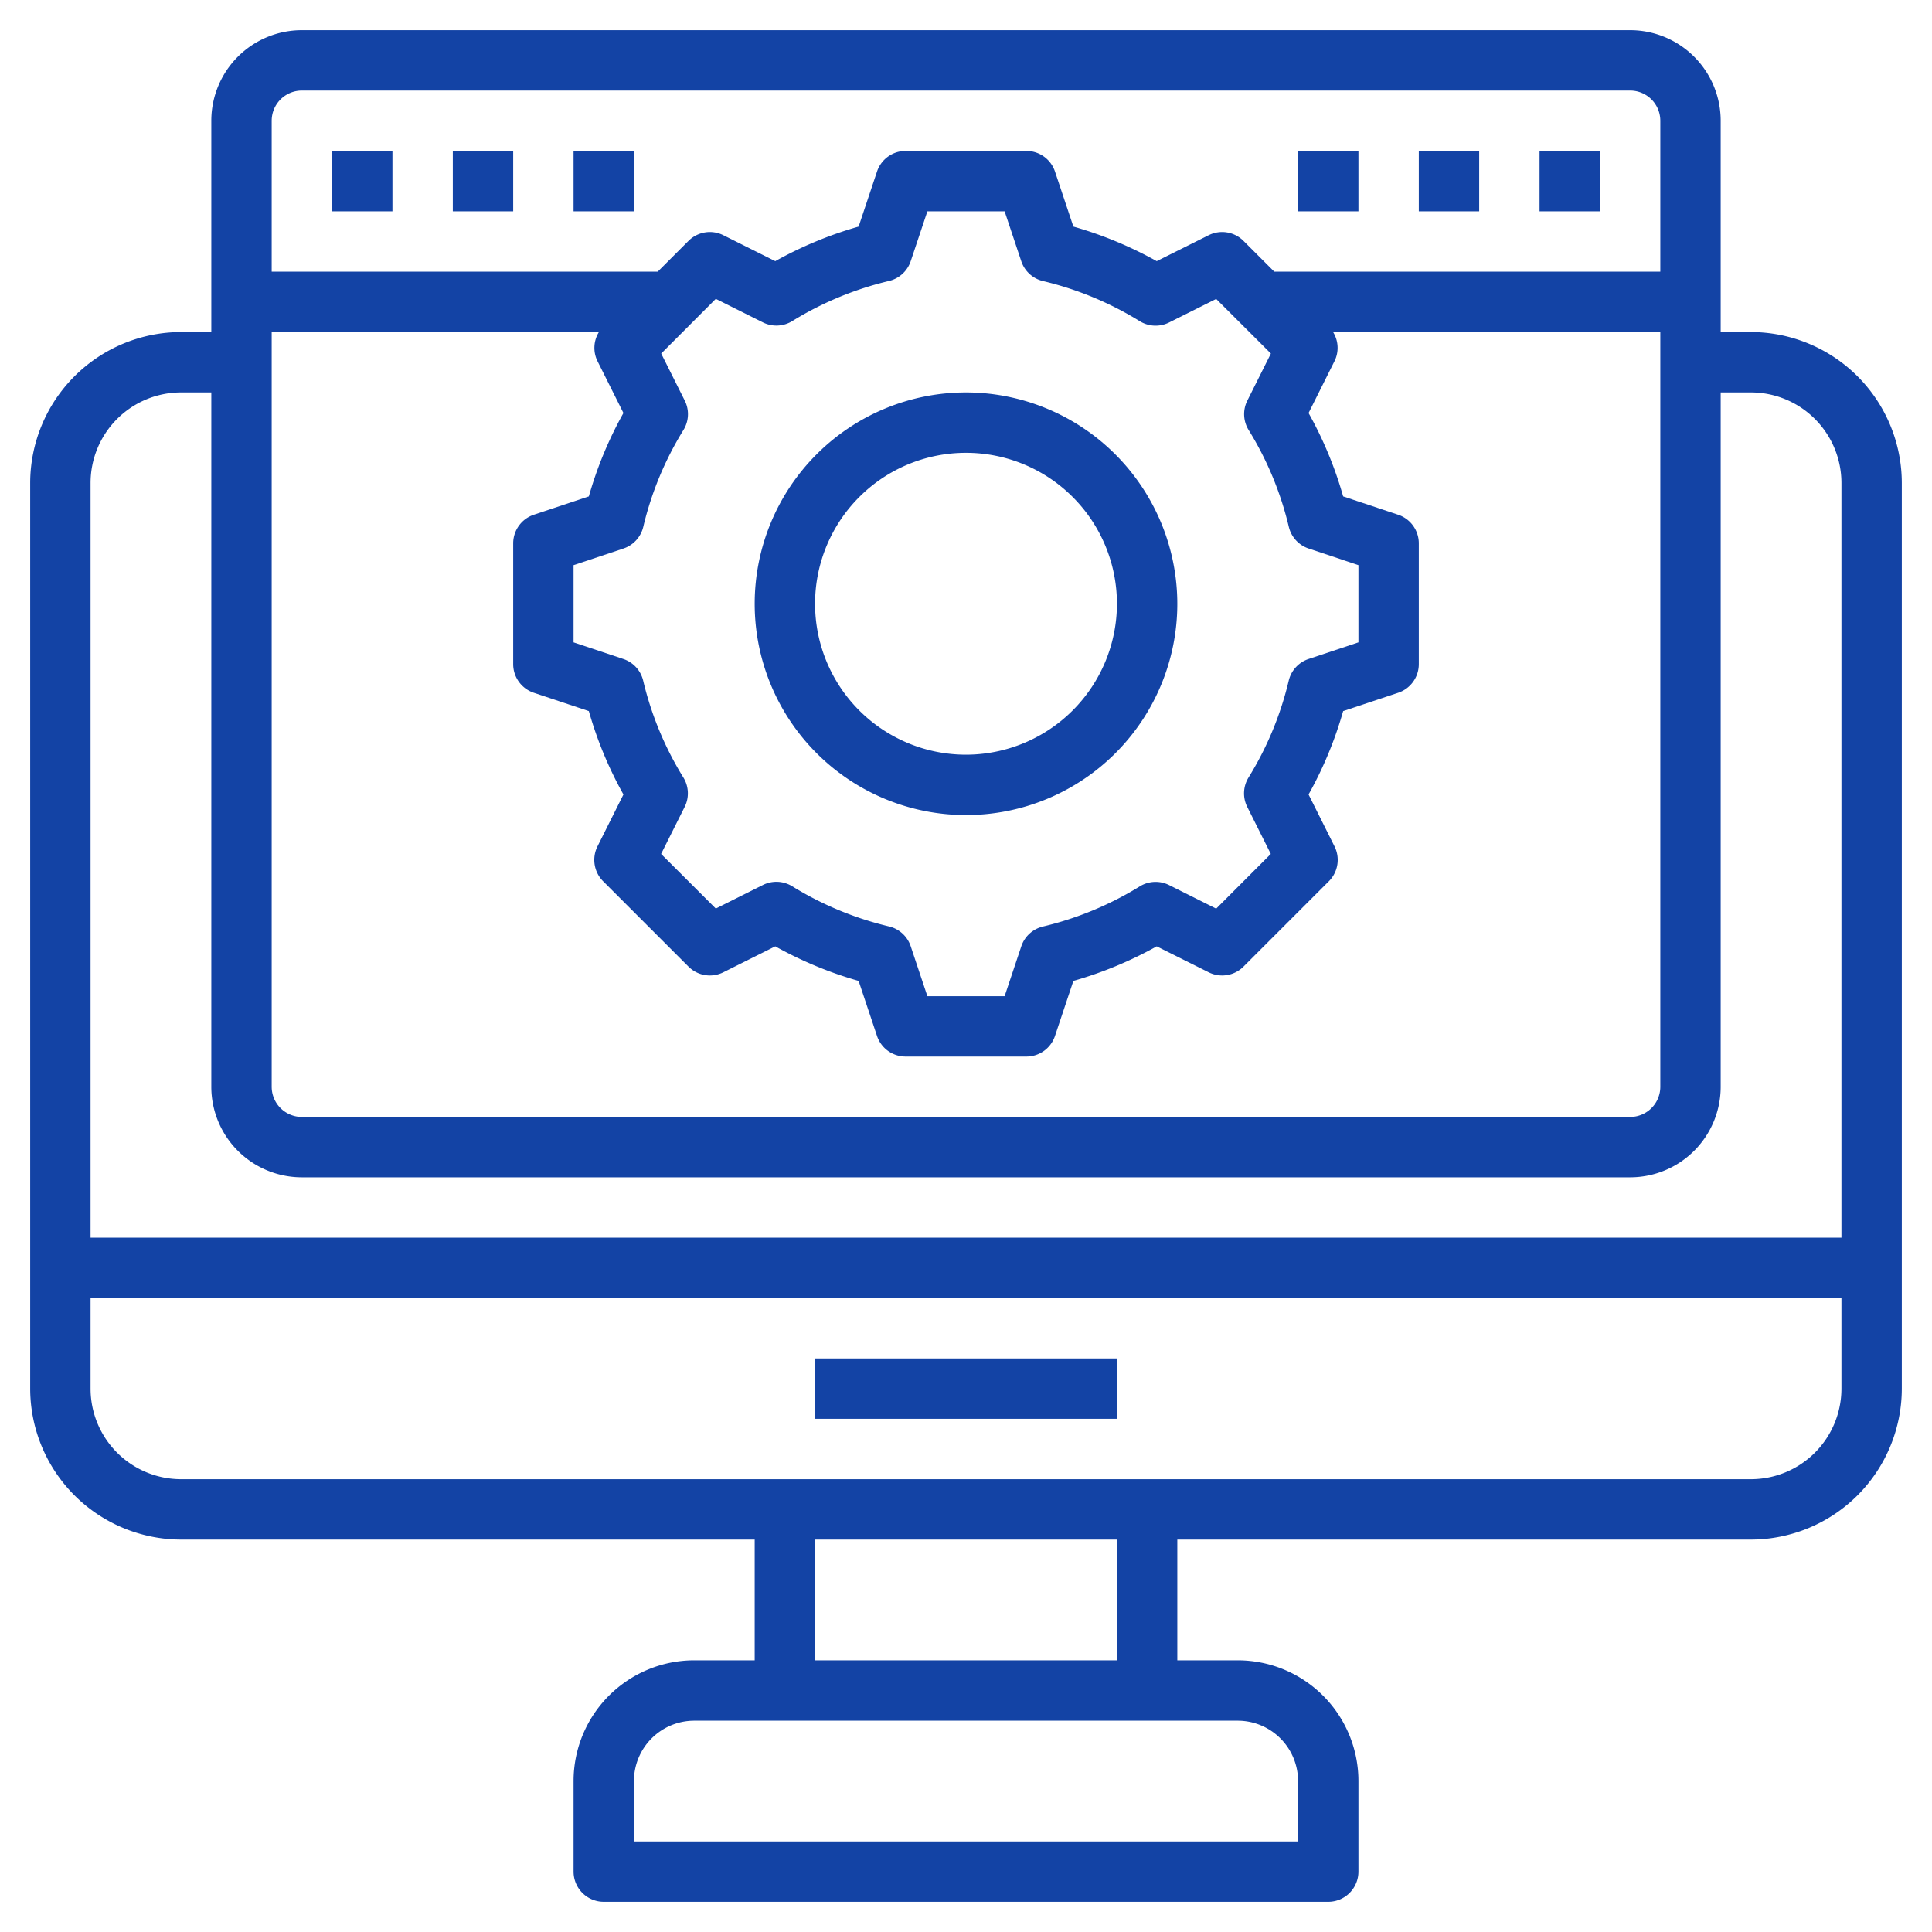
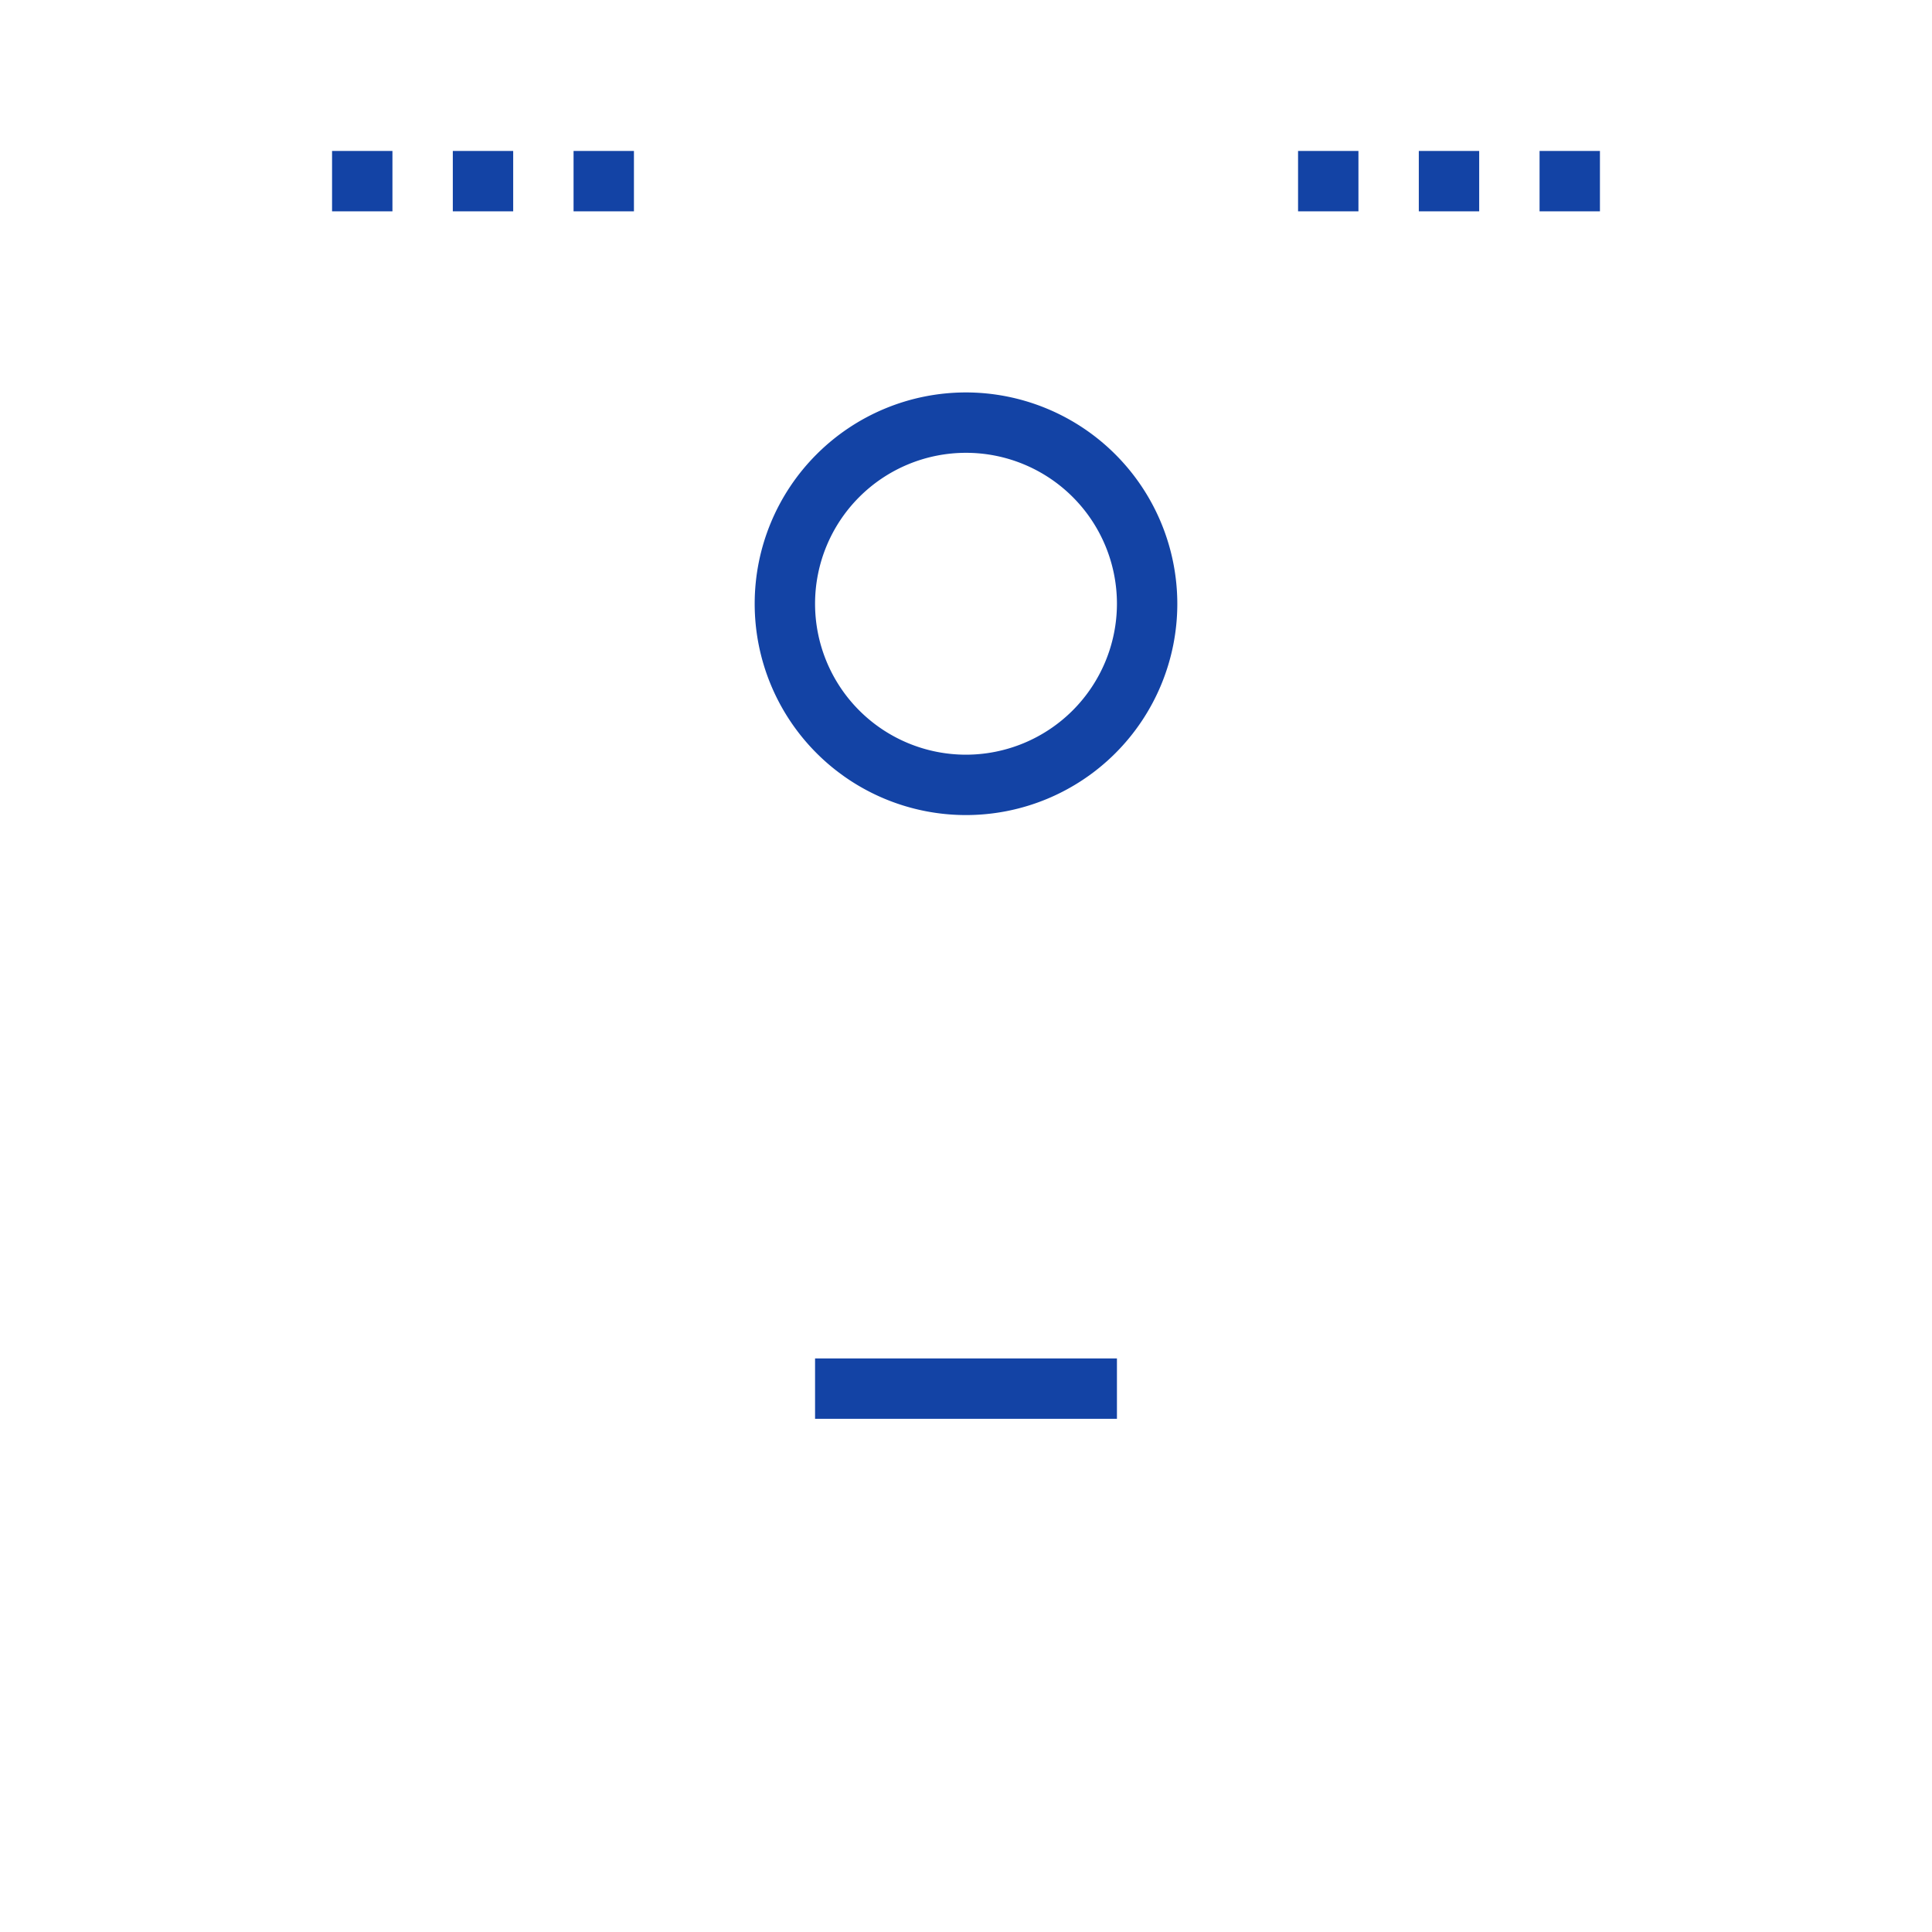
<svg xmlns="http://www.w3.org/2000/svg" version="1.1" width="512" height="512" x="0" y="0" viewBox="0 0 64 64" style="enable-background:new 0 0 512 512" xml:space="preserve">
  <g>
-     <path d="M58 11h-1V4a3 3 0 0 0-3-3H10a3 3 0 0 0-3 3v7H6a5.006 5.006 0 0 0-5 5v30a5.006 5.006 0 0 0 5 5h19v4h-2a4 4 0 0 0-4 4v3a1 1 0 0 0 1 1h24a1 1 0 0 0 1-1v-3a4 4 0 0 0-4-4h-2v-4h19a5.006 5.006 0 0 0 5-5V16a5.006 5.006 0 0 0-5-5zM9 11h10.84a.992.992 0 0 0-.048.962l.86 1.72a12.823 12.823 0 0 0-1.146 2.762l-1.822.607A1 1 0 0 0 17 18v4a1 1 0 0 0 .684.949l1.822.607a12.823 12.823 0 0 0 1.146 2.762l-.86 1.72a1 1 0 0 0 .187 1.154l2.829 2.829a1 1 0 0 0 1.154.187l1.72-.859a12.905 12.905 0 0 0 2.761 1.145l.609 1.822A1 1 0 0 0 30 35h4a1 1 0 0 0 .948-.684l.609-1.822a12.905 12.905 0 0 0 2.761-1.145l1.72.859a1 1 0 0 0 1.154-.187l2.829-2.829a1 1 0 0 0 .187-1.154l-.86-1.72a12.823 12.823 0 0 0 1.146-2.762l1.822-.607A1 1 0 0 0 47 22v-4a1 1 0 0 0-.684-.949l-1.822-.607a12.823 12.823 0 0 0-1.146-2.762l.86-1.72A.992.992 0 0 0 44.16 11H55v25a1 1 0 0 1-1 1H10a1 1 0 0 1-1-1zm33.1.712-.781 1.56a1 1 0 0 0 .044.973 10.87 10.87 0 0 1 1.331 3.208 1 1 0 0 0 .657.717l1.649.551v2.558l-1.652.551a1 1 0 0 0-.657.717 10.87 10.87 0 0 1-1.331 3.208 1 1 0 0 0-.044.973l.781 1.56-1.809 1.812-1.56-.78a1 1 0 0 0-.972.043 10.9 10.9 0 0 1-3.208 1.33 1 1 0 0 0-.717.657L33.279 33h-2.558l-.552-1.653a1 1 0 0 0-.717-.657 10.9 10.9 0 0 1-3.208-1.33 1 1 0 0 0-.972-.043l-1.56.78-1.812-1.809.781-1.56a1 1 0 0 0-.044-.973 10.87 10.87 0 0 1-1.331-3.208 1 1 0 0 0-.657-.717L19 21.279v-2.558l1.652-.551a1 1 0 0 0 .657-.717 10.87 10.87 0 0 1 1.331-3.208 1 1 0 0 0 .044-.973l-.781-1.56L23.712 9.9l1.56.78a1 1 0 0 0 .972-.043 10.9 10.9 0 0 1 3.208-1.33 1 1 0 0 0 .717-.657L30.721 7h2.558l.552 1.653a1 1 0 0 0 .717.657 10.9 10.9 0 0 1 3.208 1.33 1 1 0 0 0 .972.043l1.56-.78zM10 3h44a1 1 0 0 1 1 1v5H42.213l-1.021-1.021a1 1 0 0 0-1.154-.187l-1.72.859a12.905 12.905 0 0 0-2.761-1.145l-.609-1.822A1 1 0 0 0 34 5h-4a1 1 0 0 0-.948.684l-.609 1.822a12.905 12.905 0 0 0-2.761 1.145l-1.72-.859a1 1 0 0 0-1.154.187L21.787 9H9V4a1 1 0 0 1 1-1zM6 13h1v23a3 3 0 0 0 3 3h44a3 3 0 0 0 3-3V13h1a3 3 0 0 1 3 3v25H3V16a3 3 0 0 1 3-3zm37 46v2H21v-2a2 2 0 0 1 2-2h18a2 2 0 0 1 2 2zm-6-4H27v-4h10zm21-6H6a3 3 0 0 1-3-3v-3h58v3a3 3 0 0 1-3 3z" fill="#1343a5" opacity="1" data-original="#000000" />
    <path d="M27 45h10v2H27zM32 13a7 7 0 1 0 7 7 7.008 7.008 0 0 0-7-7zm0 12a5 5 0 1 1 5-5 5.006 5.006 0 0 1-5 5zM51 5h2v2h-2zM47 5h2v2h-2zM43 5h2v2h-2zM19 5h2v2h-2zM15 5h2v2h-2zM11 5h2v2h-2z" fill="#1343a5" opacity="1" data-original="#000000" />
  </g>
</svg>